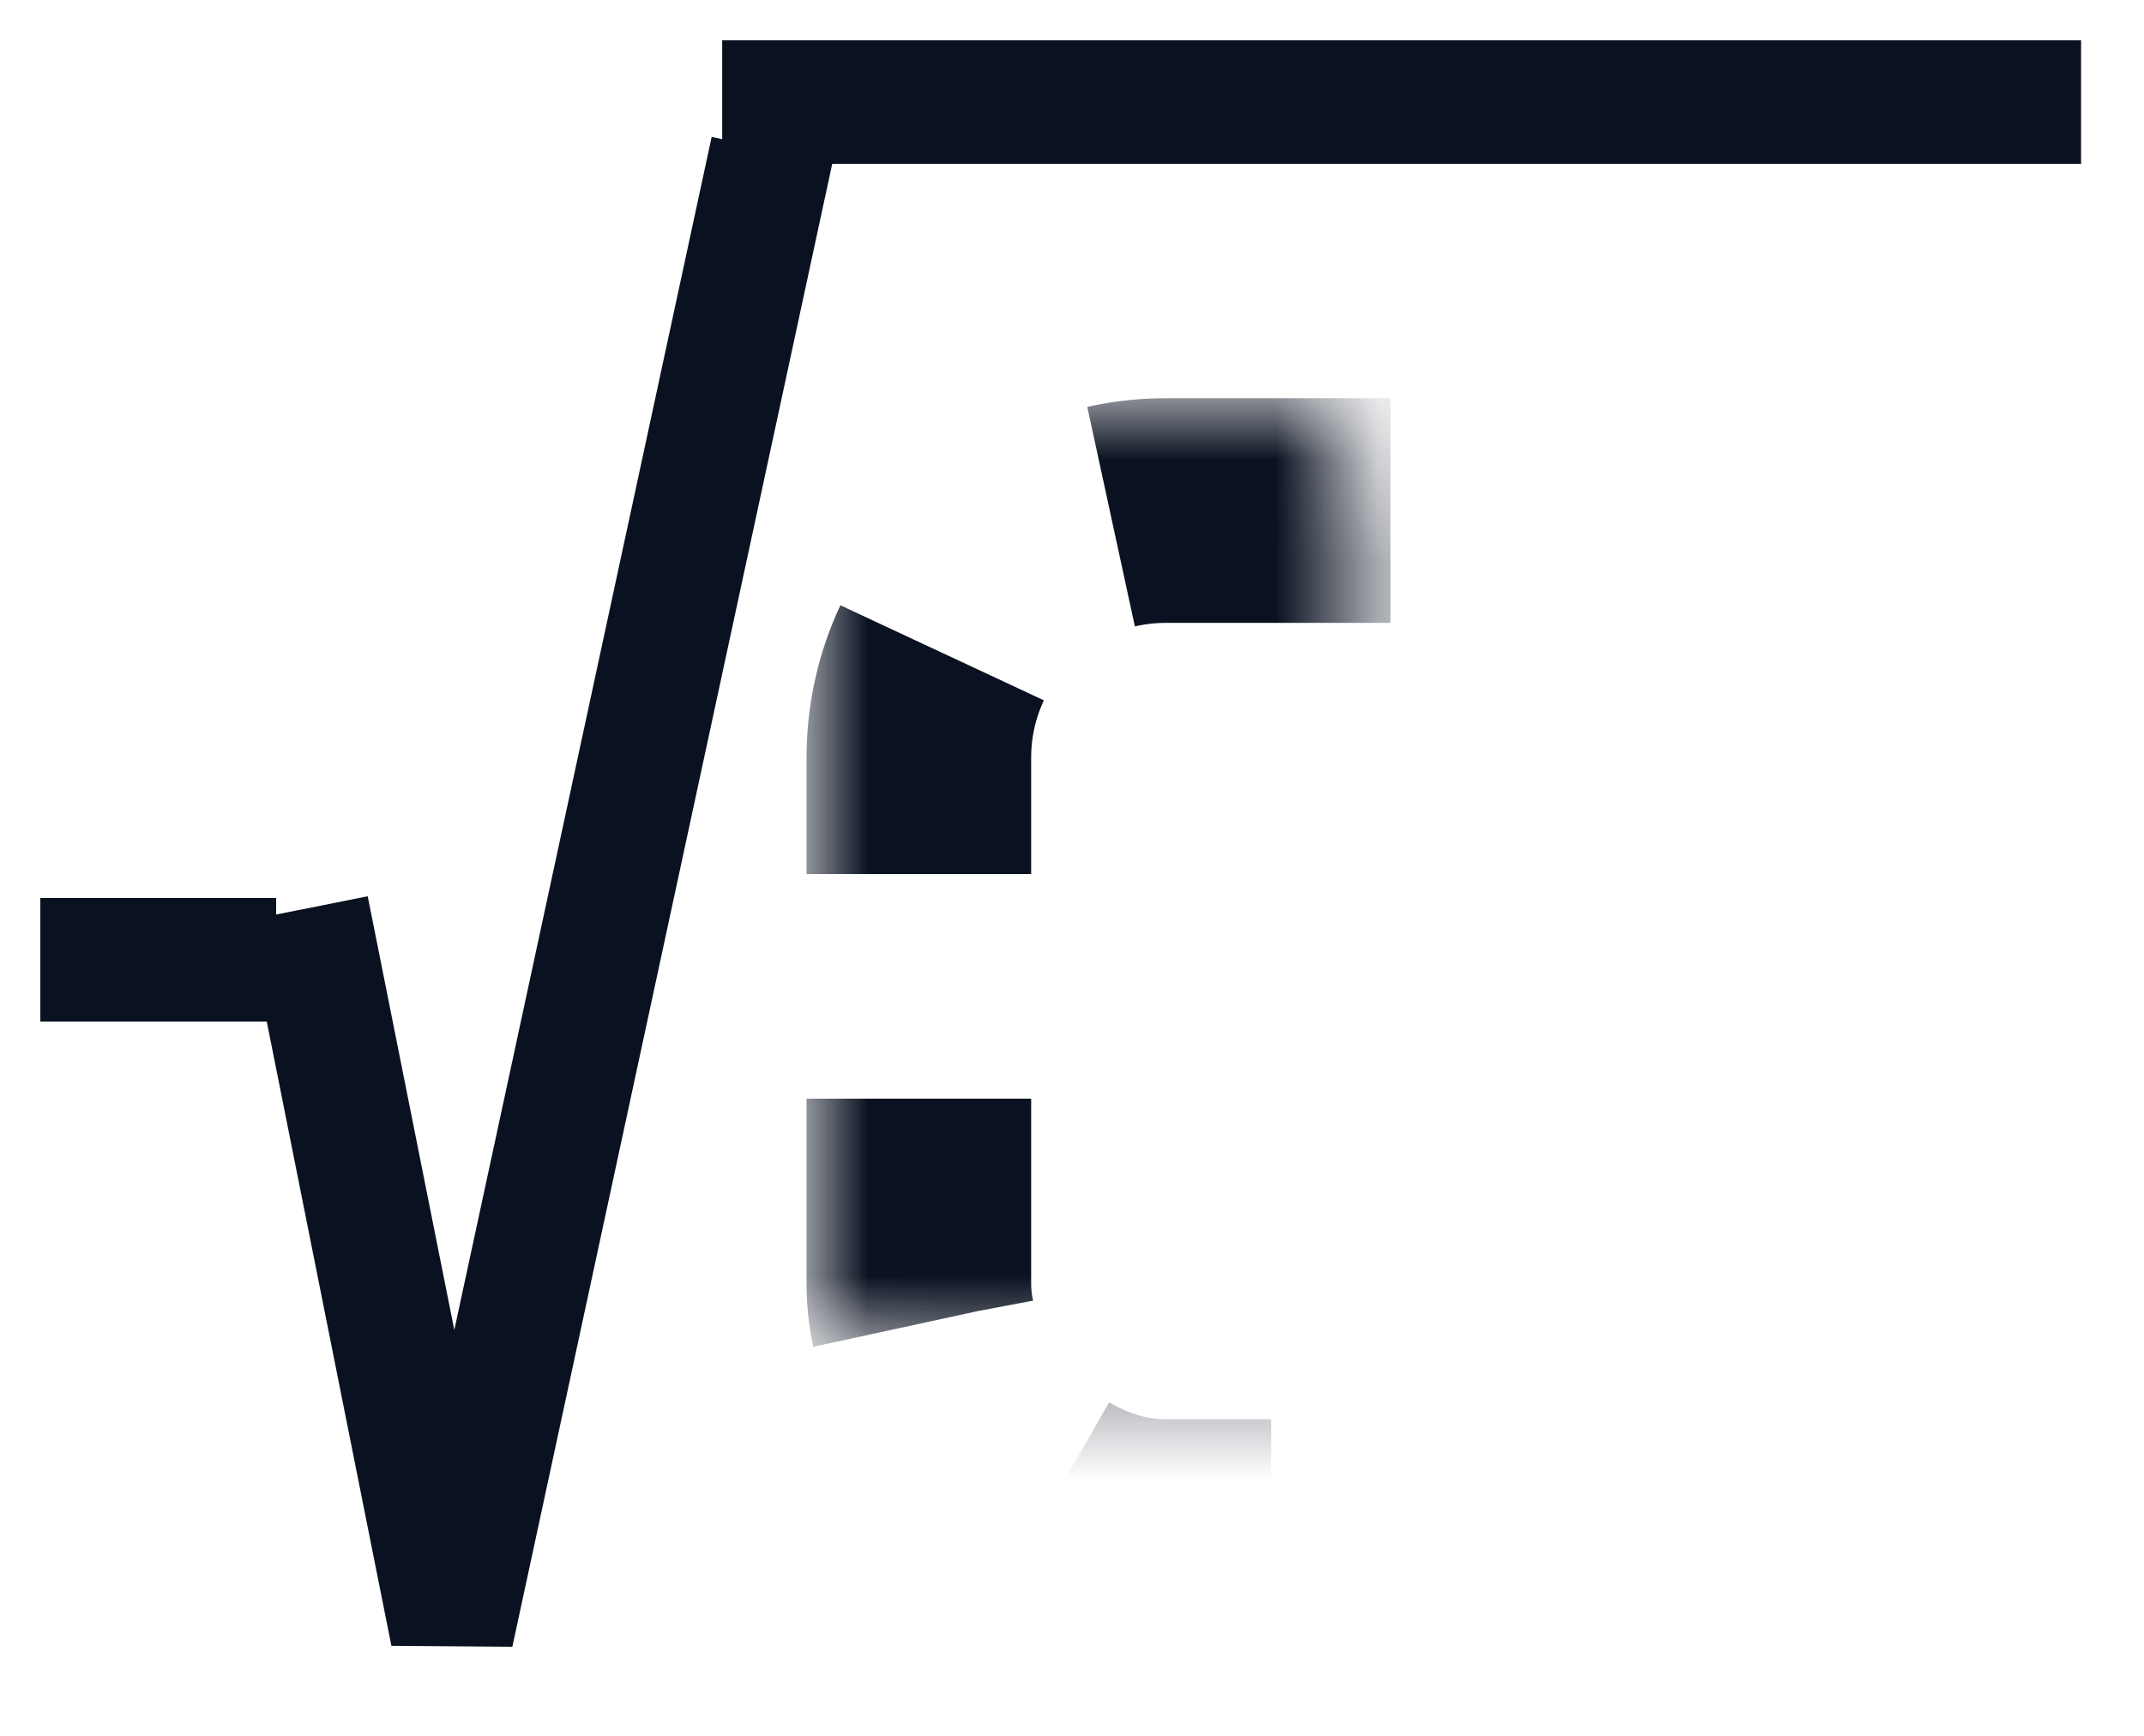
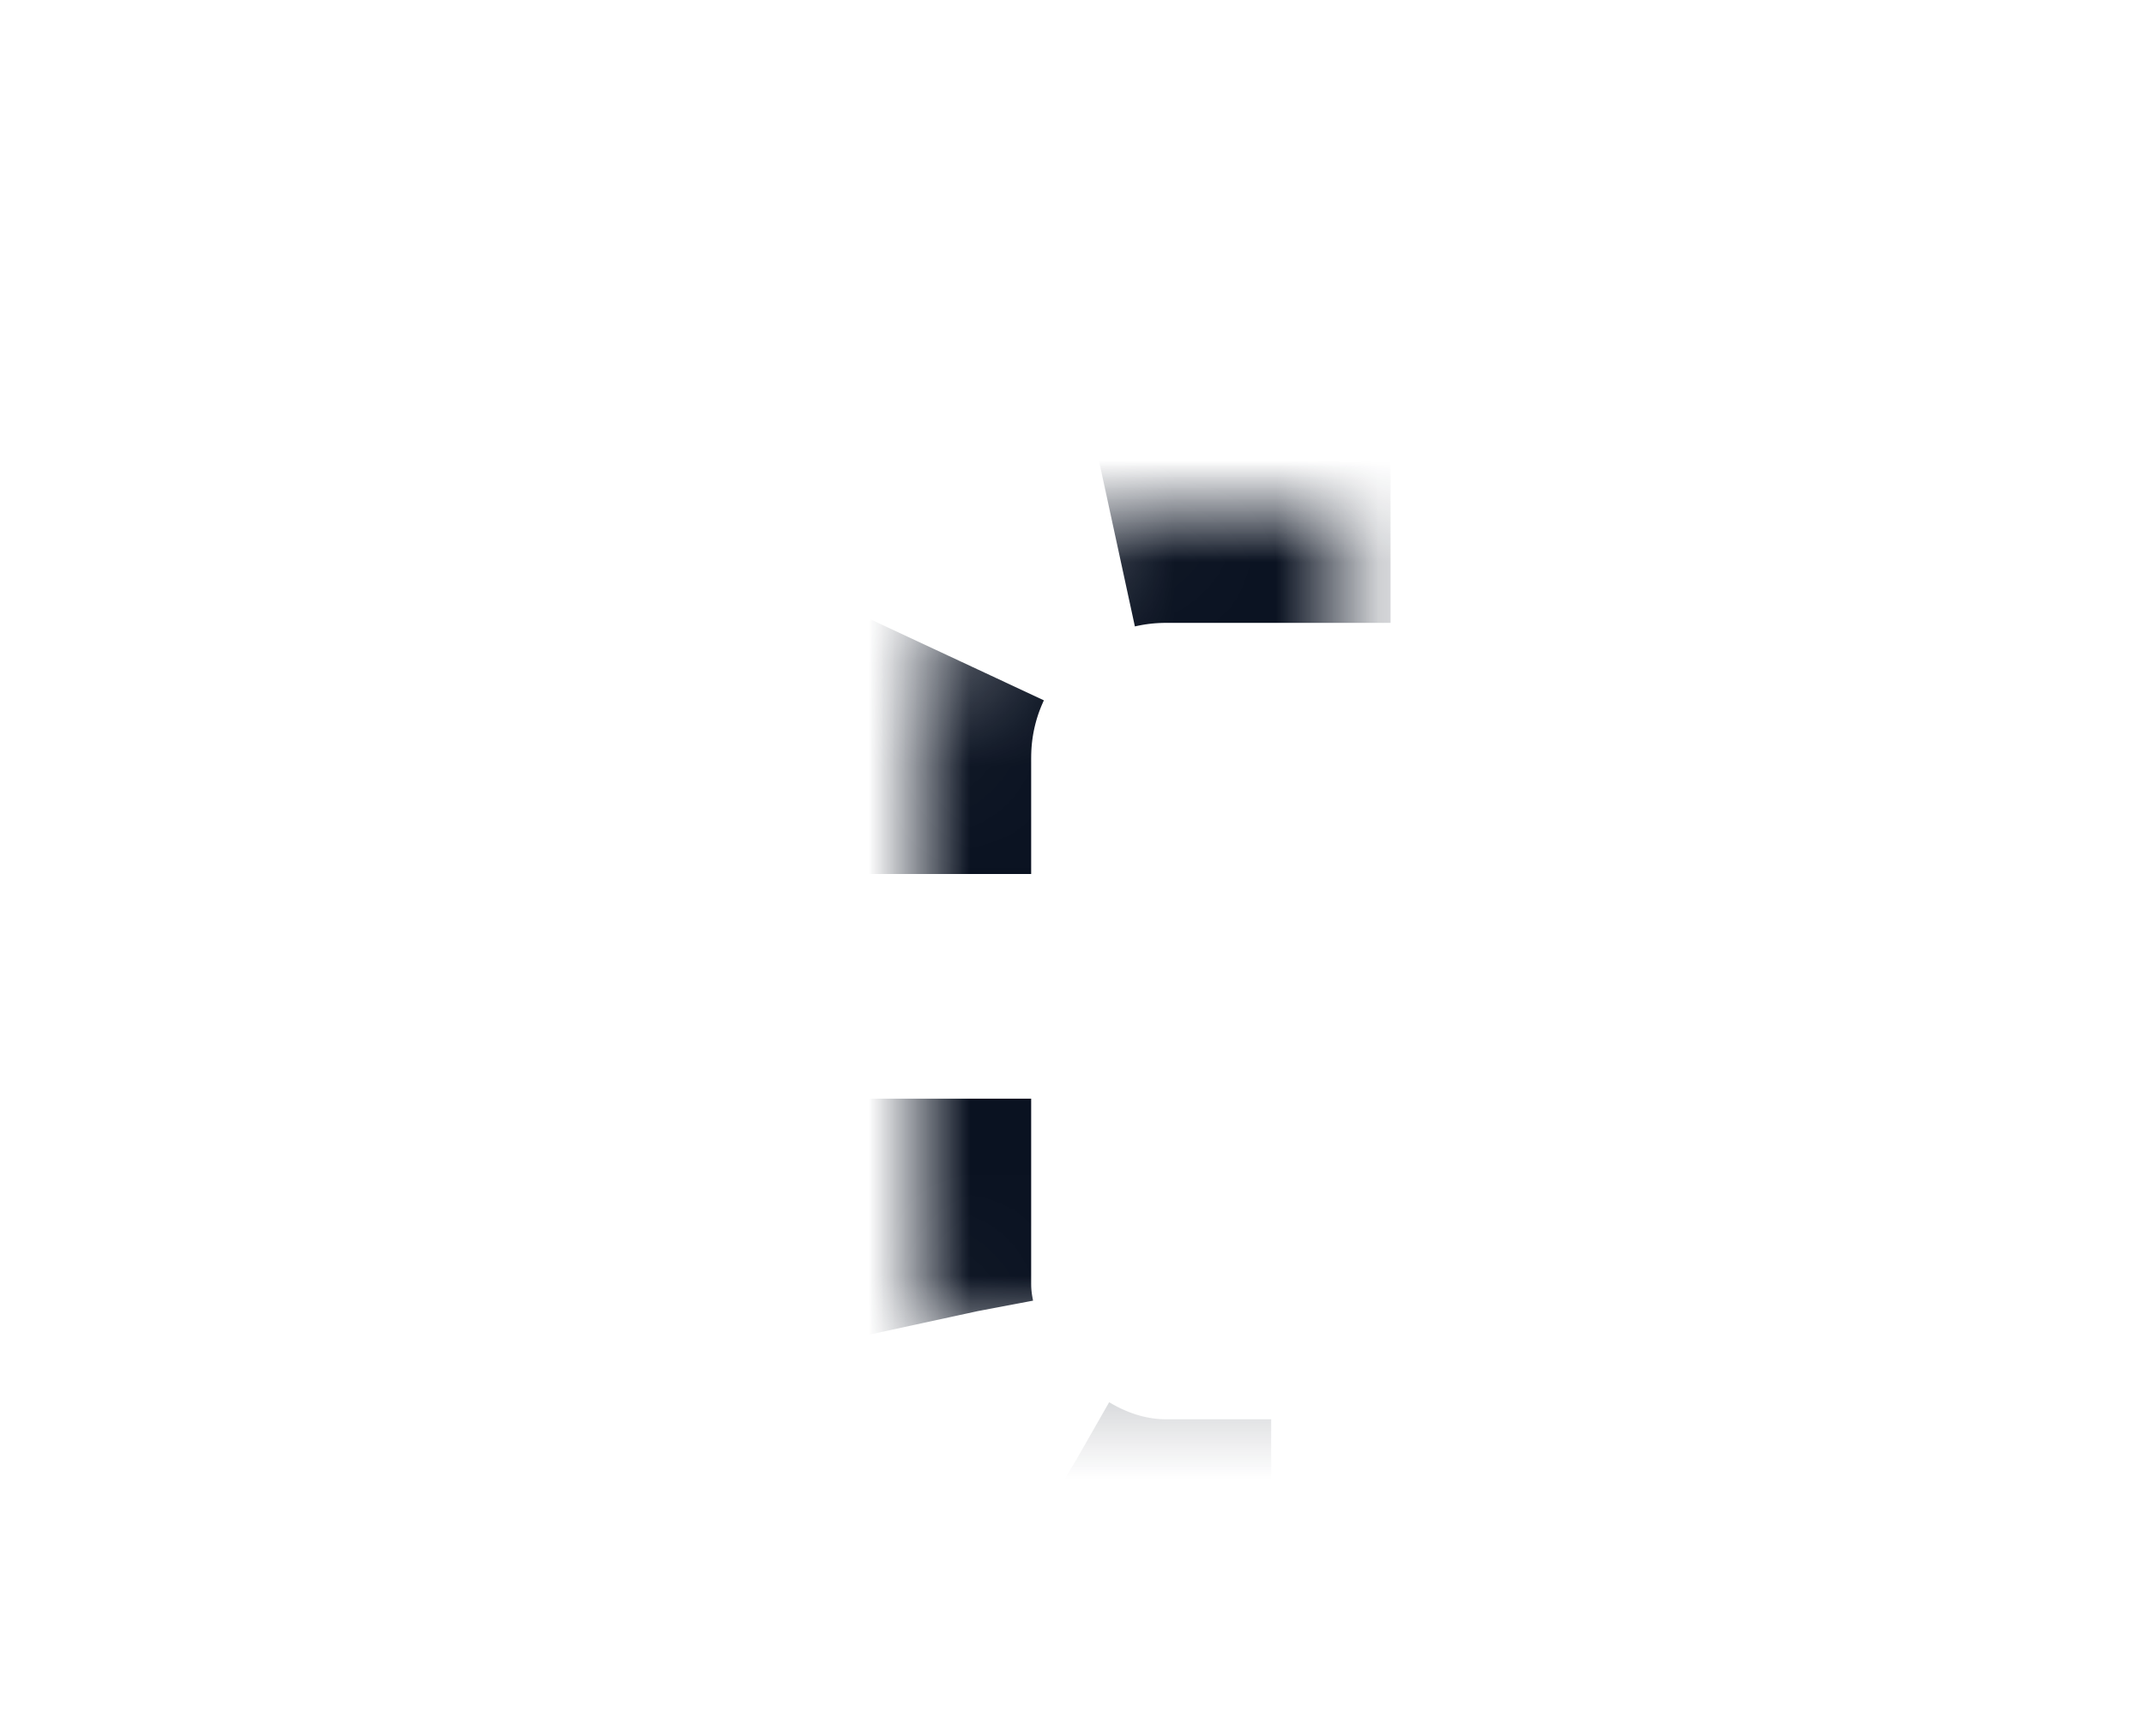
<svg xmlns="http://www.w3.org/2000/svg" xmlns:xlink="http://www.w3.org/1999/xlink" width="21px" height="17px" viewBox="0 0 21 17" version="1.1">
  <title>sqrt</title>
  <defs>
    <rect id="path-1" x="8" y="4" width="10" height="10" rx="2.42" />
    <mask id="mask-2" maskContentUnits="userSpaceOnUse" maskUnits="objectBoundingBox" x="-1.1" y="-1.1" width="12.2" height="12.2">
-       <rect x="6.9" y="2.9" width="12.2" height="12.2" fill="white" />
      <use xlink:href="#path-1" fill="black" />
    </mask>
  </defs>
  <g id="Page-1" stroke="none" stroke-width="1" fill="none" fill-rule="evenodd">
    <g id="iMac-21.5&quot;" transform="translate(-1067, -567)" stroke="#0A1221">
      <g id="sqrt" transform="translate(1068, 568)">
        <use id="Rectangle" mask="url(#mask-2)" stroke-width="2.2" stroke-dasharray="2.2" xlink:href="#path-1" />
-         <path d="M0,8.4 L2.109,8.4 L3.427,15 L6.663,0 L19,0" id="Path" stroke-width="1.21" stroke-linecap="square" stroke-linejoin="bevel" stroke-dasharray="1.1" />
      </g>
    </g>
  </g>
</svg>